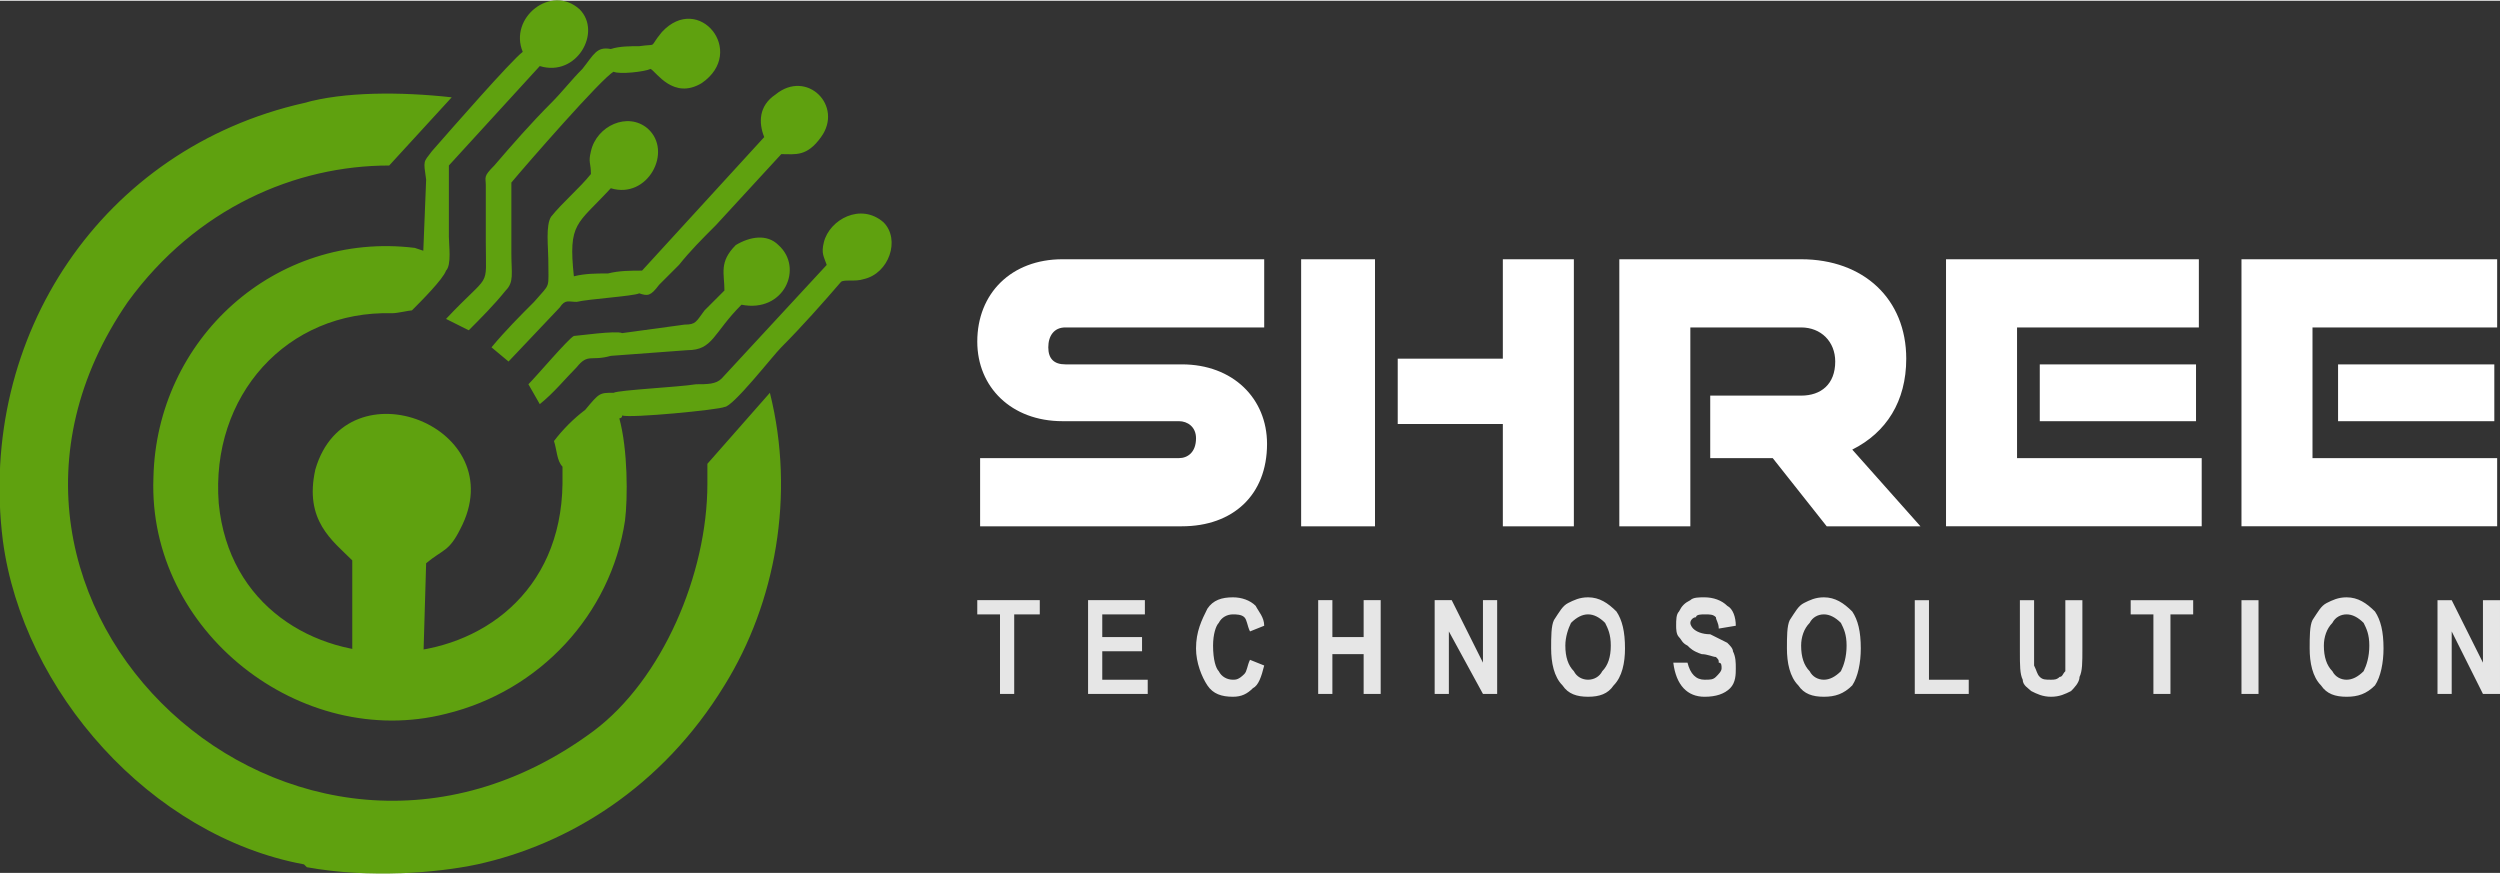
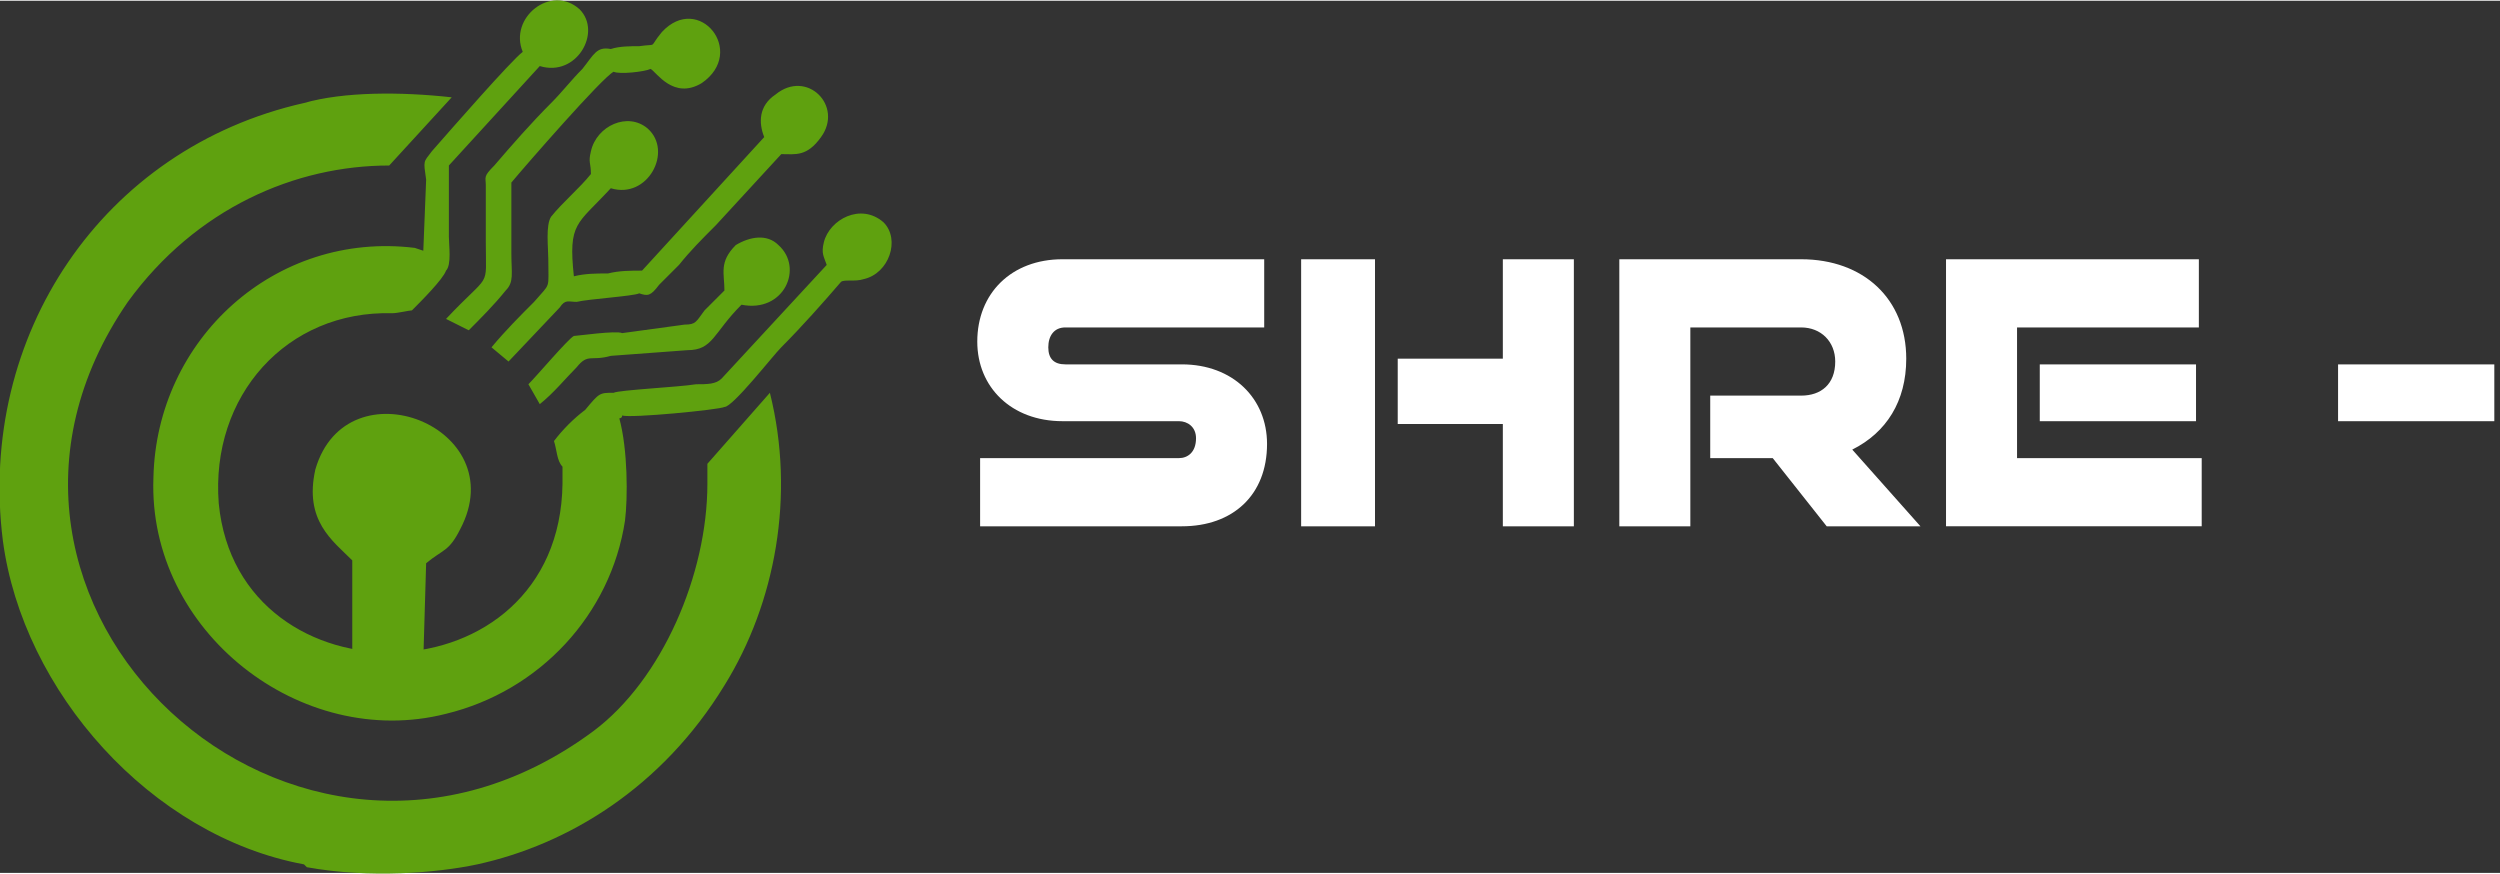
<svg xmlns="http://www.w3.org/2000/svg" xml:space="preserve" width="910px" height="318px" version="1.1" style="shape-rendering:geometricPrecision; text-rendering:geometricPrecision; image-rendering:optimizeQuality; fill-rule:evenodd; clip-rule:evenodd" viewBox="0 0 880 307">
  <rect x="0" y="0" width="880" height="307" fill="#333333" stroke="none" />
  <defs>
    <style type="text/css">
   
    .fil0 {fill:#5FA10F}
    .fil2 {fill:#E6E6E6;fill-rule:nonzero}
    .fil1 {fill:white;fill-rule:nonzero}
   
  </style>
  </defs>
  <g id="Layer_x0020_1">
    <g id="_1871202483248">
      <path class="fil0" d="M226 95c-4,0 -8,0 -12,1 -4,0 -8,0 -12,1 -2,-19 1,-18 13,-31 13,4 22,-13 13,-21 -7,-6 -18,-1 -20,8 -1,4 0,4 0,8 -4,5 -10,10 -14,15 -2,3 -1,11 -1,15 0,11 1,8 -5,15 -5,5 -10,10 -15,16l6 5 18 -19c2,-3 3,-2 6,-2 4,-1 20,-2 22,-3 3,1 4,1 7,-3 2,-2 4,-4 7,-7 4,-5 8,-9 13,-14l23 -25c5,0 9,1 14,-6 8,-11 -5,-24 -16,-15 -6,4 -6,10 -4,15l-43 47zm-118 210l-1 -1c-54,-10 -99,-61 -106,-114 -9,-72 35,-138 106,-154 14,-4 34,-4 52,-2l-22 24c-33,0 -68,15 -92,48 -73,106 59,229 164,151 24,-18 40,-55 40,-87 0,-2 0,-5 0,-7l22 -25c9,36 2,74 -16,103 -22,36 -55,56 -87,63 -14,3 -38,5 -60,1zm90 -135c0,-2 0,-4 0,-6 -2,-2 -2,-6 -3,-9 3,-4 7,-8 11,-11 5,-6 5,-6 10,-6 2,-1 23,-2 29,-3 4,0 7,0 9,-2l37 -40c-1,-3 -2,-4 -1,-8 2,-8 13,-14 21,-7 6,6 2,18 -7,20 -3,1 -7,0 -8,1 -6,7 -14,16 -21,23 -3,3 -17,21 -20,21 -2,1 -33,4 -36,3 0,1 -1,1 -1,1 3,11 3,28 2,36 -5,33 -30,60 -63,68 -51,13 -105,-29 -103,-83 1,-49 43,-87 92,-81l3 1 1 -25c-1,-7 -1,-6 2,-10 7,-8 28,-32 32,-35 -5,-12 10,-24 20,-15 8,8 -1,24 -14,20l-32 35c0,9 0,17 0,25 0,3 1,10 -1,12 -1,3 -9,11 -12,14 -1,0 -5,1 -7,1 -37,-1 -64,29 -61,67 7,72 120,70 121,-7zm43 -56l-22 3c-2,-1 -16,1 -17,1 -2,1 -13,14 -16,17l4 7c5,-4 9,-9 13,-13 4,-5 5,-2 12,-4l27 -2c9,0 9,-6 19,-16 15,3 22,-13 13,-21 -4,-4 -10,-3 -15,0 -6,6 -4,10 -4,16 -2,2 -5,5 -7,7 -3,4 -3,5 -7,5zm-26 -97c-5,-1 -6,2 -10,7 -4,4 -7,8 -11,12 -7,7 -14,15 -20,22 -4,4 -3,4 -3,7l0 20c0,17 2,10 -14,27l8 4c4,-4 9,-9 13,-14 3,-3 2,-6 2,-13l0 -25c5,-6 32,-37 36,-39 2,1 11,0 13,-1 2,1 8,11 18,5 16,-11 -1,-32 -14,-18 -5,6 -1,4 -8,5 -3,0 -7,0 -10,1z" />
      <path class="fil0" d="M124 231l25 1 1 -34c6,-5 8,-4 12,-12 19,-36 -40,-59 -51,-21 -4,18 6,25 13,32l0 34z" />
    </g>
-     <path class="fil1" d="M416 185c18,0 30,-11 30,-29 0,-16 -12,-28 -30,-28l-41 0c-4,0 -6,-2 -6,-6 0,-4 2,-7 6,-7l70 0 0 -24 -71 0c-18,0 -30,12 -30,29 0,16 12,28 30,28l41 0c3,0 6,2 6,6 0,5 -3,7 -6,7l-70 0 0 24 71 0zm138 0l0 -94 -25 0 0 35 -37 0 0 23 37 0 0 36 25 0zm-70 0l0 -94 -26 0 0 94 26 0zm192 0l-24 -27c12,-6 19,-17 19,-32 0,-21 -15,-35 -37,-35l-64 0 0 94 25 0 0 -70 39 0c7,0 12,5 12,12 0,8 -5,12 -12,12l-32 0 0 22 22 0 19 24 33 0zm97 -37l0 -20 -55 0 0 20 55 0zm2 37l0 -24 -65 0 0 -46 64 0 0 -24 -89 0 0 94 90 0zm103 -37l0 -20 -55 0 0 20 55 0zm1 37l0 -24 -65 0 0 -46 65 0 0 -24 -90 0 0 94 90 0z" />
-     <path class="fil2" d="M352 244l0 -28 -8 0 0 -5 22 0 0 5 -9 0 0 28 -5 0zm31 0l0 -33 20 0 0 5 -15 0 0 8 14 0 0 5 -14 0 0 10 16 0 0 5 -21 0zm57 -12l5 2c-1,4 -2,7 -4,8 -2,2 -4,3 -7,3 -4,0 -7,-1 -9,-4 -2,-3 -4,-8 -4,-13 0,-6 2,-10 4,-14 2,-3 5,-4 9,-4 3,0 6,1 8,3 1,2 3,4 3,7l-5 2c-1,-2 -1,-4 -2,-5 -1,-1 -3,-1 -4,-1 -2,0 -4,1 -5,3 -1,1 -2,4 -2,8 0,5 1,8 2,9 1,2 3,3 5,3 1,0 2,0 4,-2 1,-1 1,-3 2,-5zm24 12l0 -33 5 0 0 13 11 0 0 -13 6 0 0 33 -6 0 0 -14 -11 0 0 14 -5 0zm41 0l0 -33 6 0 11 22 0 -22 5 0 0 33 -5 0 -12 -22 0 22 -5 0zm41 -16c0,-4 0,-8 1,-10 2,-3 3,-5 5,-6 2,-1 4,-2 7,-2 4,0 7,2 10,5 2,3 3,7 3,13 0,5 -1,10 -4,13 -2,3 -5,4 -9,4 -4,0 -7,-1 -9,-4 -3,-3 -4,-8 -4,-13zm5 -1c0,4 1,7 3,9 1,2 3,3 5,3 2,0 4,-1 5,-3 2,-2 3,-5 3,-9 0,-4 -1,-6 -2,-8 -2,-2 -4,-3 -6,-3 -2,0 -4,1 -6,3 -1,2 -2,5 -2,8zm38 6l5 0c1,4 3,6 6,6 2,0 3,0 4,-1 1,-1 2,-2 2,-3 0,-1 0,-2 -1,-2 0,-1 0,-1 -1,-2 -1,0 -3,-1 -5,-1 -3,-1 -4,-2 -5,-3 -2,-1 -2,-2 -3,-3 -1,-1 -1,-3 -1,-4 0,-2 0,-4 1,-5 1,-2 2,-3 4,-4 1,-1 3,-1 5,-1 3,0 6,1 8,3 2,1 3,4 3,7l-6 1c0,-2 -1,-3 -1,-4 -1,-1 -2,-1 -4,-1 -1,0 -3,0 -3,1 -1,0 -2,1 -2,2 0,1 1,2 1,2 1,1 3,2 6,2 2,1 4,2 6,3 1,1 2,2 2,3 1,2 1,4 1,6 0,2 0,5 -2,7 -2,2 -5,3 -9,3 -6,0 -10,-4 -11,-12zm40 -5c0,-4 0,-8 1,-10 2,-3 3,-5 5,-6 2,-1 4,-2 7,-2 4,0 7,2 10,5 2,3 3,7 3,13 0,5 -1,10 -3,13 -3,3 -6,4 -10,4 -4,0 -7,-1 -9,-4 -3,-3 -4,-8 -4,-13zm5 -1c0,4 1,7 3,9 1,2 3,3 5,3 2,0 4,-1 6,-3 1,-2 2,-5 2,-9 0,-4 -1,-6 -2,-8 -2,-2 -4,-3 -6,-3 -2,0 -4,1 -5,3 -2,2 -3,5 -3,8zm40 17l0 -33 5 0 0 28 14 0 0 5 -19 0zm37 -33l5 0 0 18c0,3 0,5 0,5 1,2 1,3 2,4 1,1 2,1 4,1 1,0 2,0 3,-1 1,0 1,-1 2,-2 0,-1 0,-3 0,-7l0 -18 6 0 0 17c0,5 0,8 -1,10 0,2 -2,4 -3,5 -2,1 -4,2 -7,2 -3,0 -5,-1 -7,-2 -1,-1 -3,-2 -3,-4 -1,-2 -1,-5 -1,-10l0 -18zm47 33l0 -28 -8 0 0 -5 22 0 0 5 -8 0 0 28 -6 0zm31 0l0 -33 6 0 0 33 -6 0zm24 -16c0,-4 0,-8 1,-10 2,-3 3,-5 5,-6 2,-1 4,-2 7,-2 4,0 7,2 10,5 2,3 3,7 3,13 0,5 -1,10 -3,13 -3,3 -6,4 -10,4 -4,0 -7,-1 -9,-4 -3,-3 -4,-8 -4,-13zm5 -1c0,4 1,7 3,9 1,2 3,3 5,3 2,0 4,-1 6,-3 1,-2 2,-5 2,-9 0,-4 -1,-6 -2,-8 -2,-2 -4,-3 -6,-3 -2,0 -4,1 -5,3 -2,2 -3,5 -3,8zm40 17l0 -33 5 0 11 22 0 -22 6 0 0 33 -6 0 -11 -22 0 22 -5 0z" />
+     <path class="fil1" d="M416 185c18,0 30,-11 30,-29 0,-16 -12,-28 -30,-28l-41 0c-4,0 -6,-2 -6,-6 0,-4 2,-7 6,-7l70 0 0 -24 -71 0c-18,0 -30,12 -30,29 0,16 12,28 30,28l41 0c3,0 6,2 6,6 0,5 -3,7 -6,7l-70 0 0 24 71 0zm138 0l0 -94 -25 0 0 35 -37 0 0 23 37 0 0 36 25 0zm-70 0l0 -94 -26 0 0 94 26 0zm192 0l-24 -27c12,-6 19,-17 19,-32 0,-21 -15,-35 -37,-35l-64 0 0 94 25 0 0 -70 39 0c7,0 12,5 12,12 0,8 -5,12 -12,12l-32 0 0 22 22 0 19 24 33 0zm97 -37l0 -20 -55 0 0 20 55 0zm2 37l0 -24 -65 0 0 -46 64 0 0 -24 -89 0 0 94 90 0zm103 -37l0 -20 -55 0 0 20 55 0zm1 37z" />
  </g>
</svg>